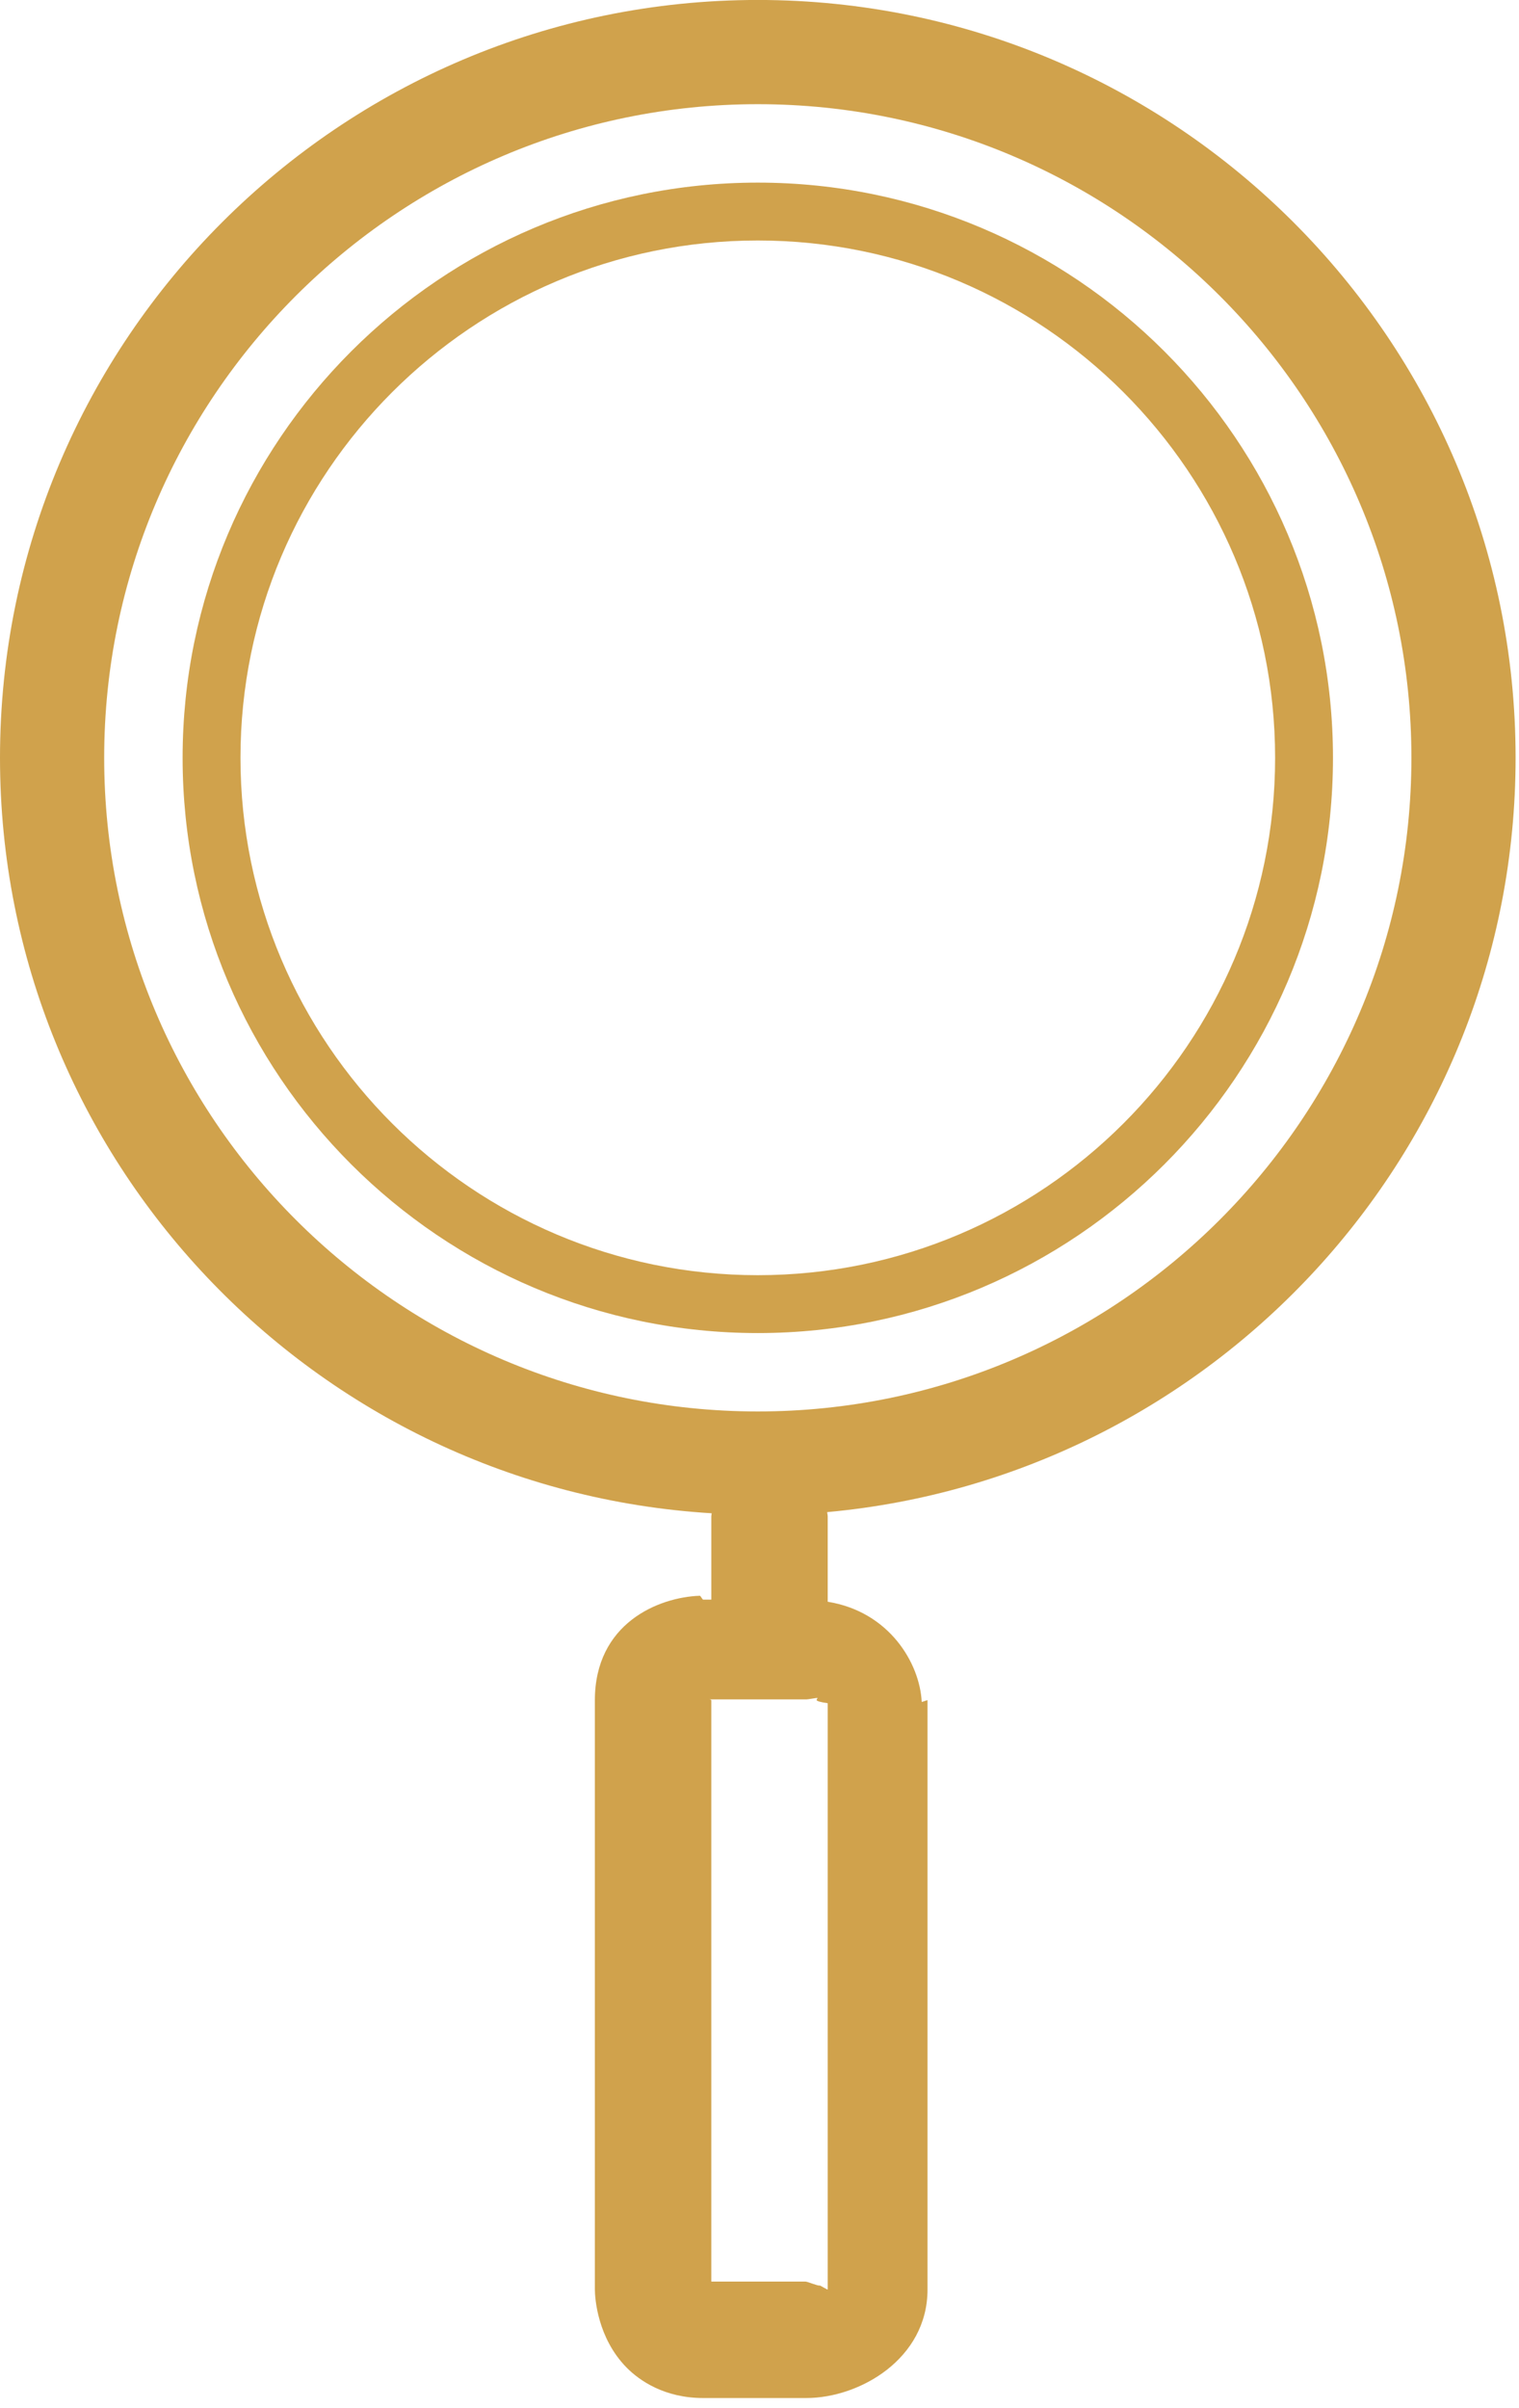
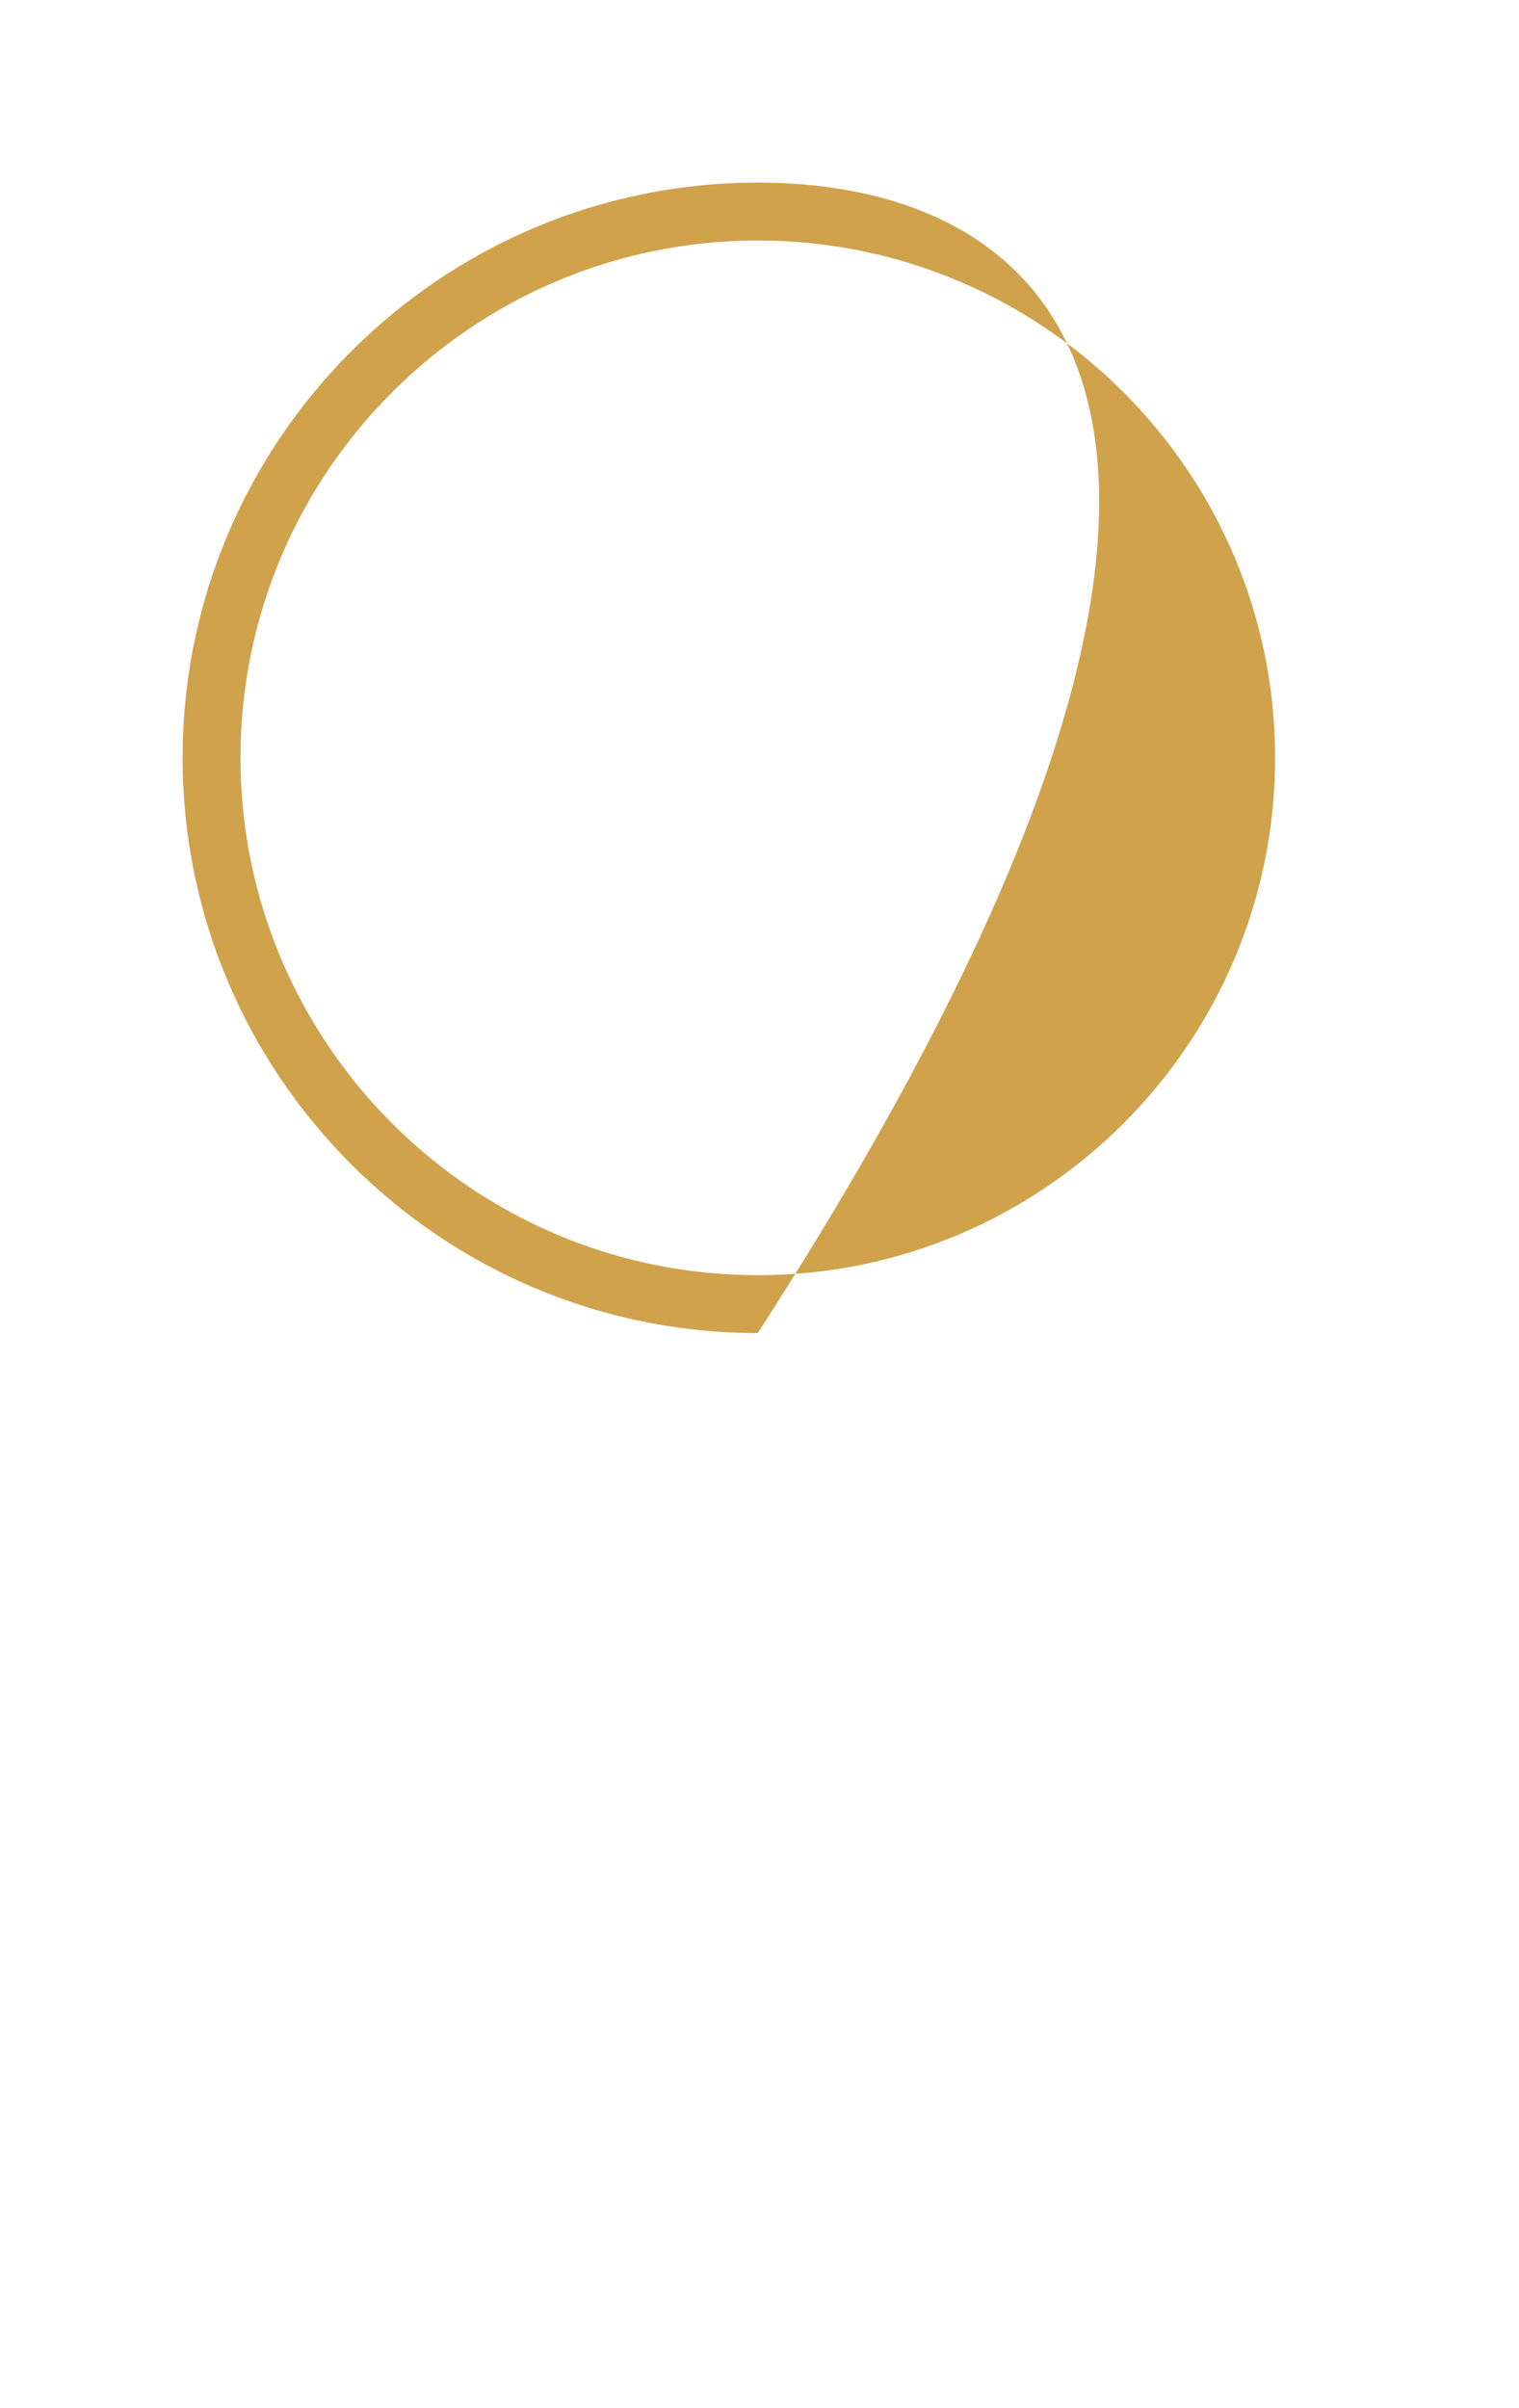
<svg xmlns="http://www.w3.org/2000/svg" width="41px" height="65px" viewBox="0 0 41 65" version="1.1">
  <title>Icon Magnify</title>
  <desc>Created with Sketch.</desc>
  <defs />
  <g id="Desktop-Turnkey-v2" stroke="none" stroke-width="1" fill="none" fill-rule="evenodd" transform="translate(-466, -1995)">
    <g id="block-1" transform="translate(0, 1320)" fill="#D0A24C">
      <g id="Group-7" transform="translate(273, 654)">
        <g id="Icon-Magnify" transform="translate(193, 20)">
          <g id="Page-1">
            <g id="Group-3" transform="translate(0, 0.724)">
-               <path d="M20.454,38.372 C10.726,38.372 2.812,30.458 2.812,20.729 C2.812,11.002 10.726,3.088 20.454,3.088 C30.182,3.088 38.096,11.002 38.096,20.729 C38.096,30.458 30.182,38.372 20.454,38.372 M22.341,46.247 L22.341,62.072 C22.341,62.085 22.127,61.953 22.126,61.963 C22.079,61.98 21.795,61.857 21.743,61.857 L19.199,61.857 L19.199,46.171 C19.199,46.153 19.172,46.148 19.146,46.144 L21.766,46.144 C21.806,46.144 22.046,46.101 22.062,46.103 C22.087,46.143 21.892,46.18 22.341,46.247 M40.908,20.729 C40.908,9.451 31.732,0.275 20.454,0.275 C9.175,0.275 0,9.451 0,20.729 C0,31.588 8.511,40.472 19.209,41.12 C19.207,41.149 19.199,41.178 19.199,41.207 L19.199,43.451 L18.978,43.451 C18.962,43.451 18.907,43.345 18.89,43.346 C17.766,43.386 16.056,44.094 16.056,46.171 L16.056,62.062 C16.056,62.318 16.132,63.379 16.906,64.171 C17.265,64.539 17.948,65 18.978,65 L21.766,65 C23.2,65 25.035,63.944 25.035,62.072 L25.035,46.171 C25.035,46.147 24.879,46.229 24.878,46.206 C24.825,45.17 24.008,43.777 22.341,43.508 L22.341,41.207 C22.341,41.167 22.33,41.129 22.326,41.089 C32.729,40.139 40.908,31.376 40.908,20.729" id="Fill-1" />
-             </g>
-             <path d="M20.454,35.418 C12.754,35.418 6.491,29.153 6.491,21.454 C6.491,13.755 12.754,7.491 20.454,7.491 C28.154,7.491 34.417,13.755 34.417,21.454 C34.417,29.153 28.154,35.418 20.454,35.418 M20.454,5.929 C11.893,5.929 4.929,12.894 4.929,21.454 C4.929,30.015 11.893,36.98 20.454,36.98 C29.015,36.98 35.979,30.015 35.979,21.454 C35.979,12.894 29.015,5.929 20.454,5.929" id="Fill-4" />
+               </g>
+             <path d="M20.454,35.418 C12.754,35.418 6.491,29.153 6.491,21.454 C6.491,13.755 12.754,7.491 20.454,7.491 C28.154,7.491 34.417,13.755 34.417,21.454 C34.417,29.153 28.154,35.418 20.454,35.418 M20.454,5.929 C11.893,5.929 4.929,12.894 4.929,21.454 C4.929,30.015 11.893,36.98 20.454,36.98 C35.979,12.894 29.015,5.929 20.454,5.929" id="Fill-4" />
          </g>
        </g>
      </g>
    </g>
  </g>
</svg>